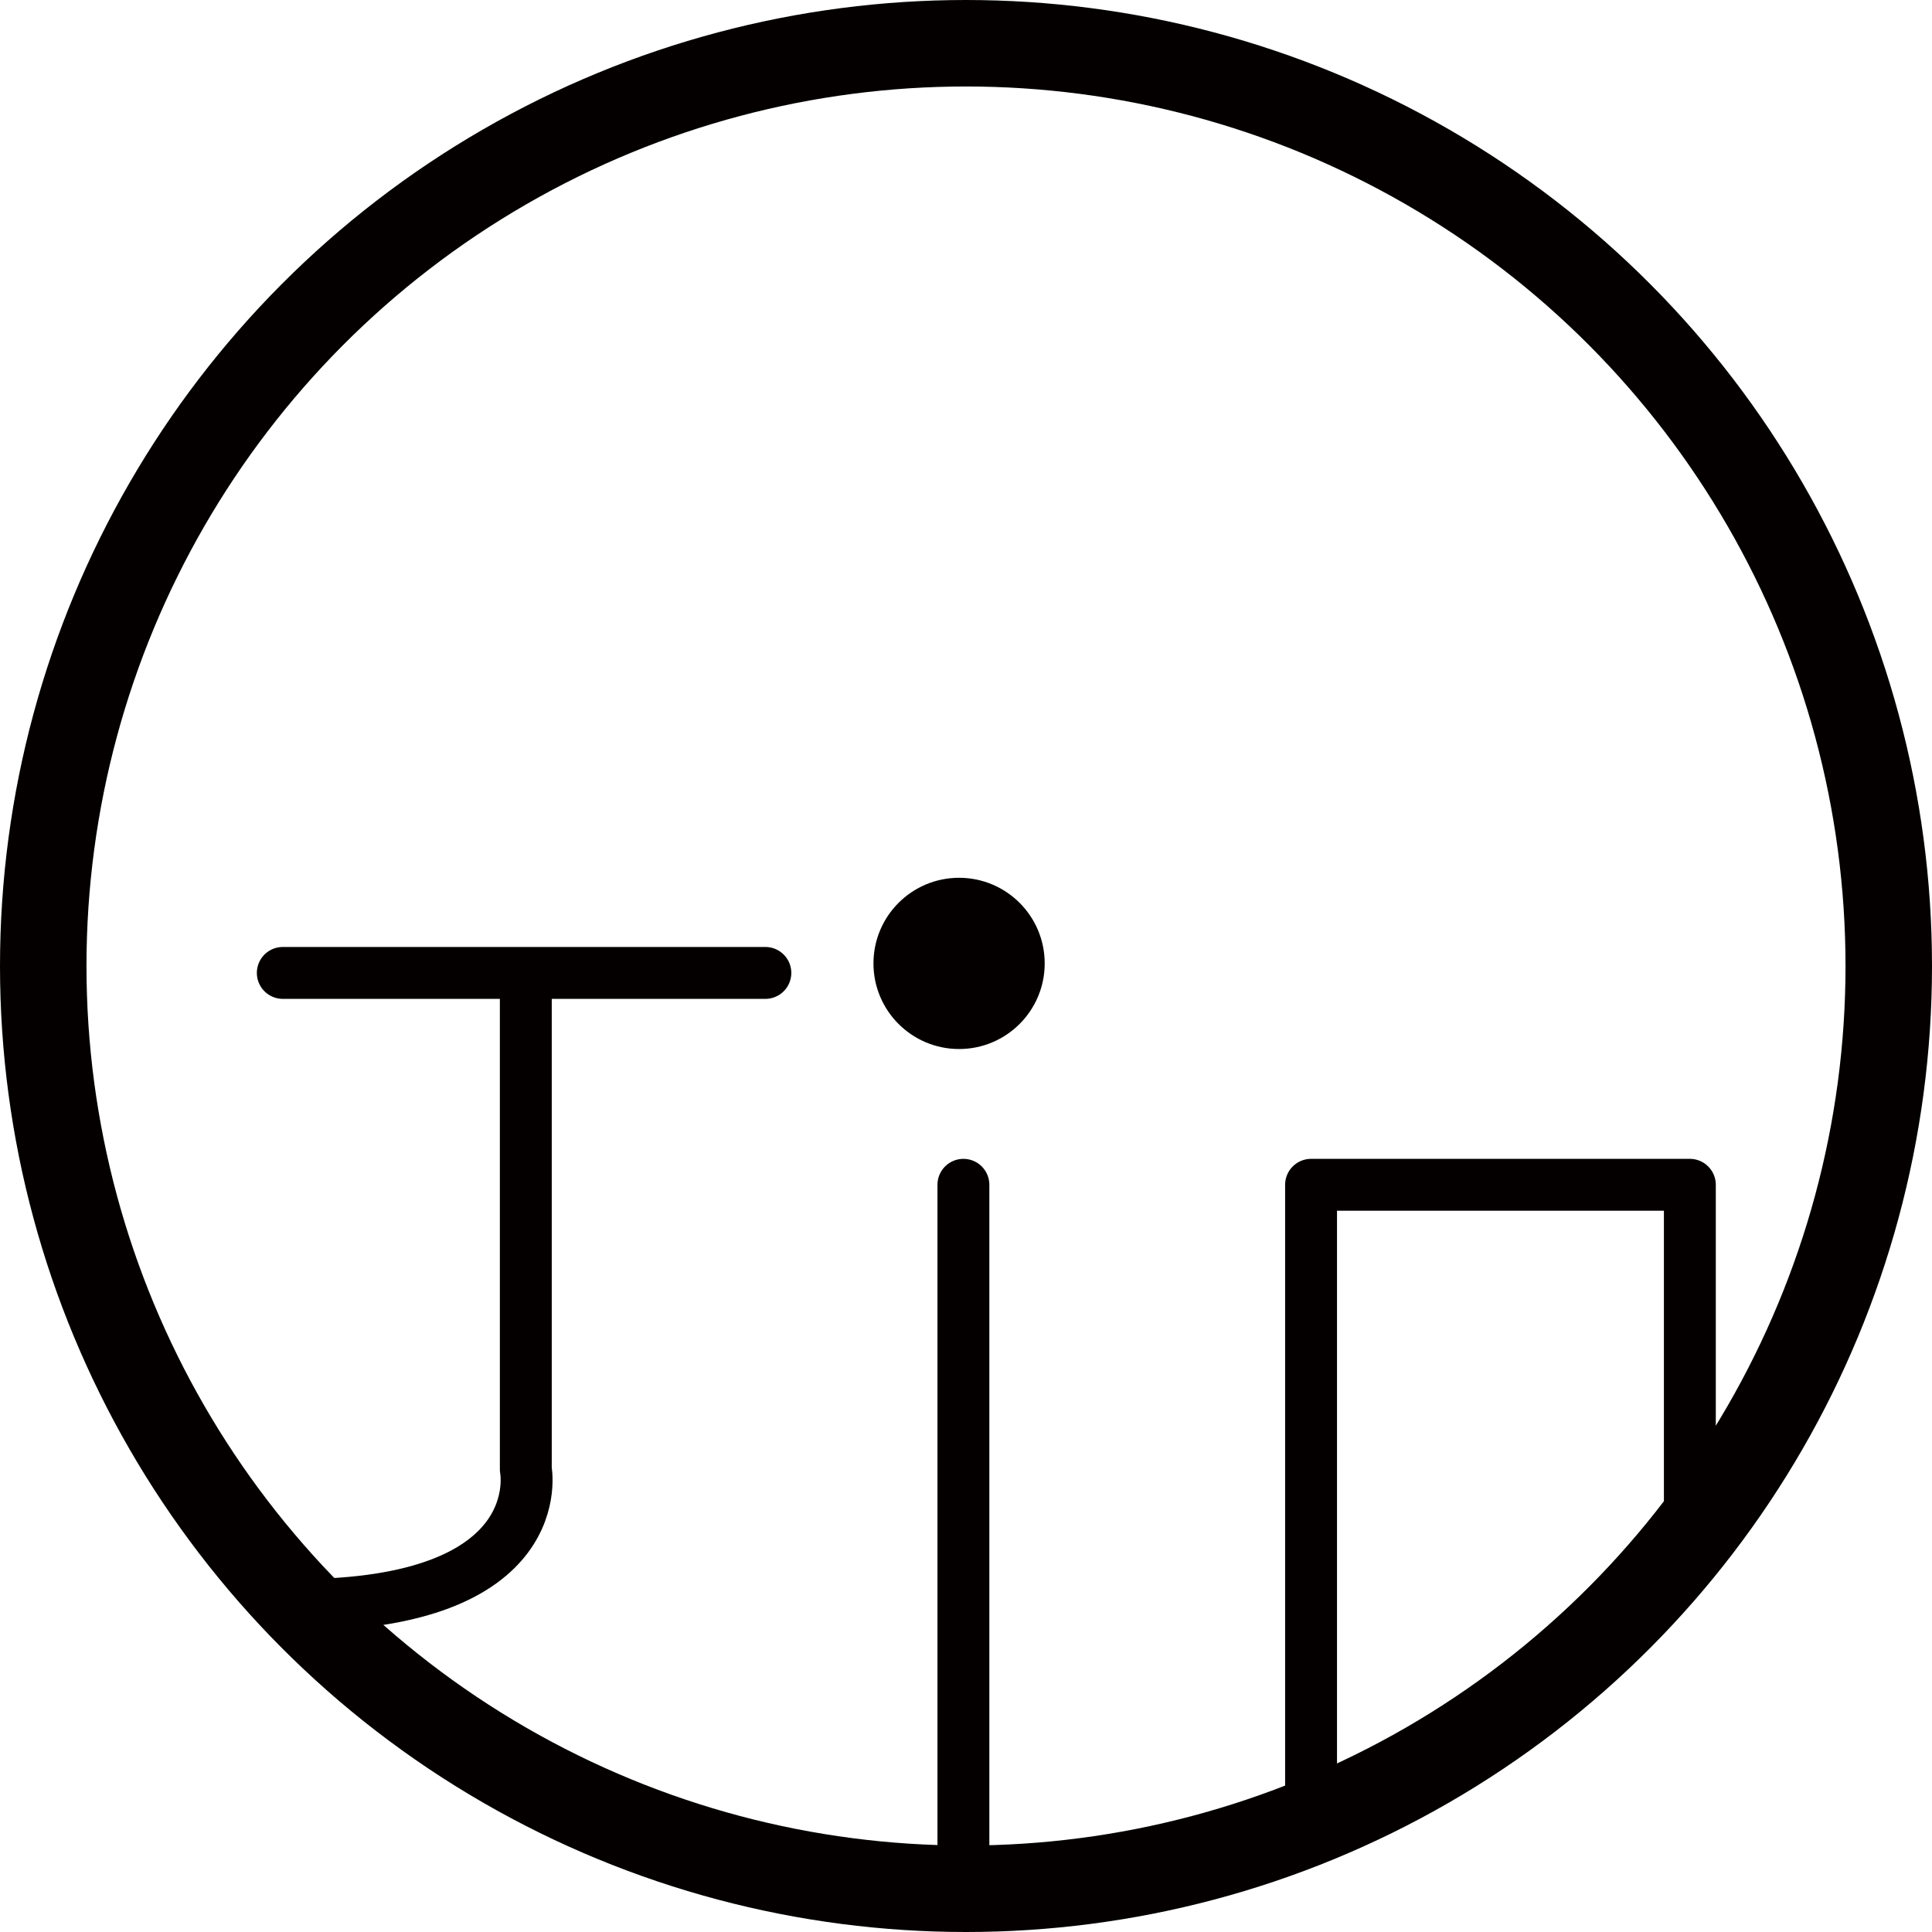
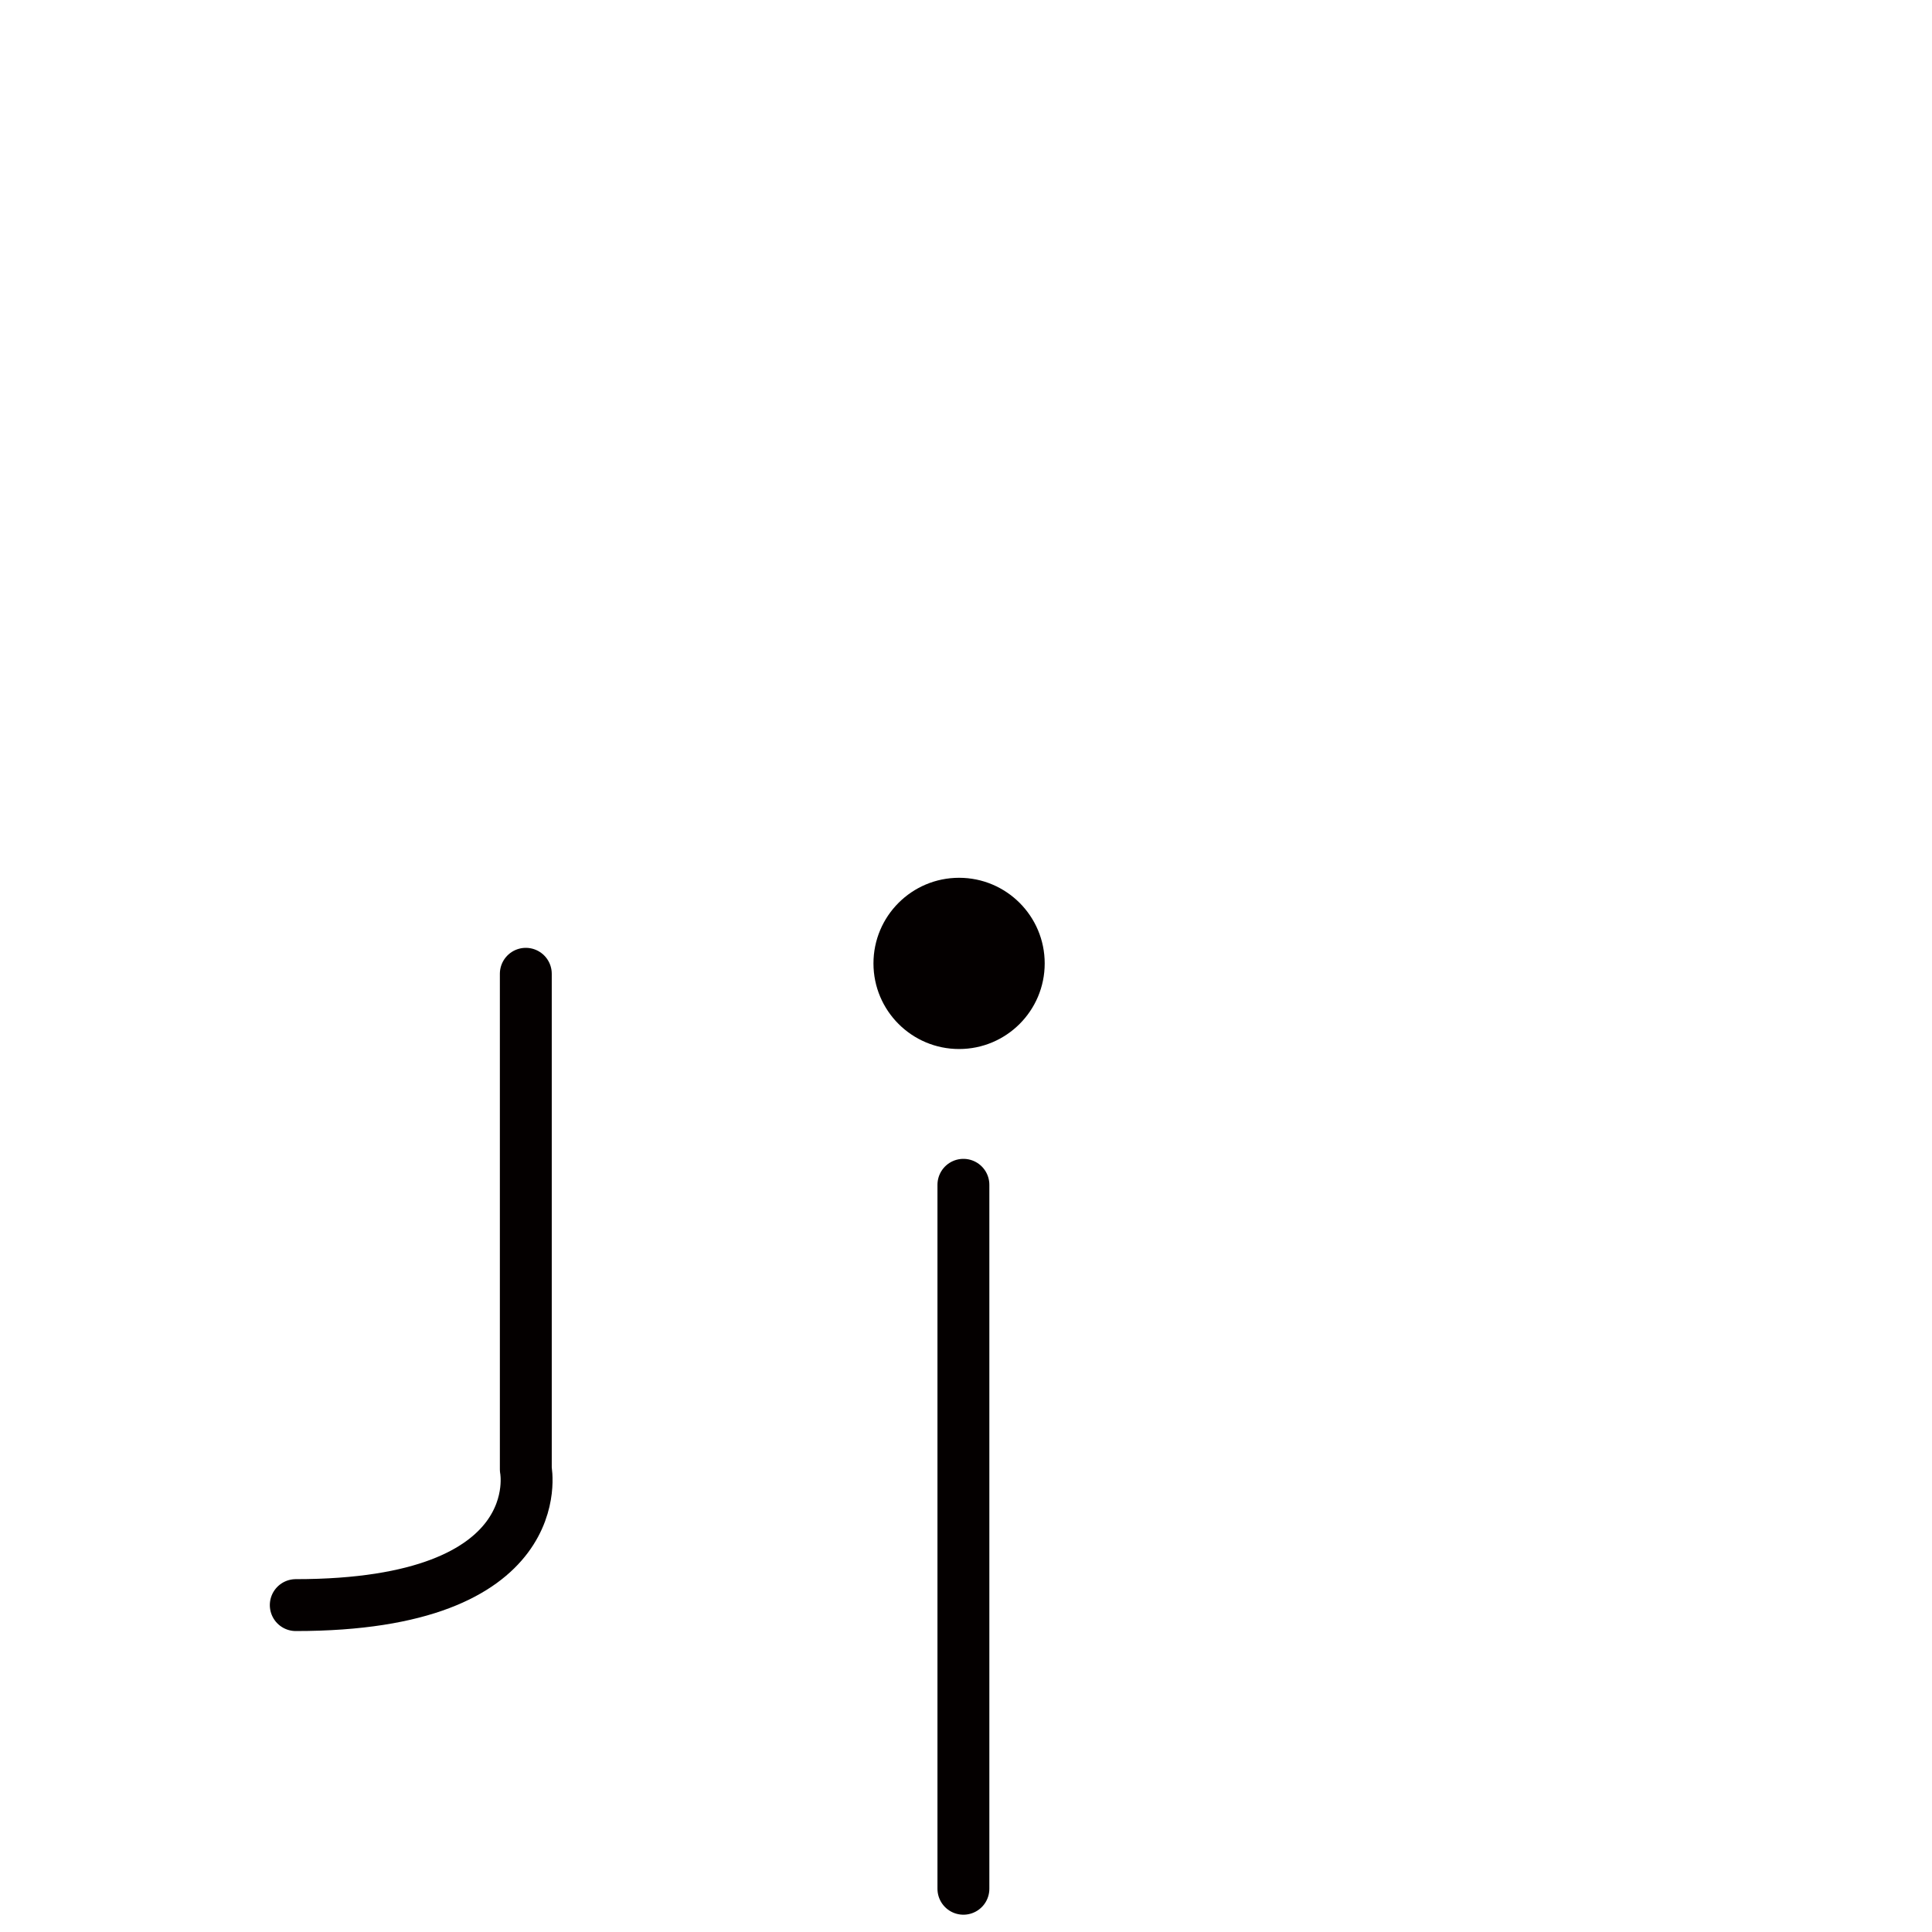
<svg xmlns="http://www.w3.org/2000/svg" version="1.1" viewBox="0 0 223.4 223.4">
  <defs>
    <style>
      .cls-1 {
        fill: #040000;
      }

      .cls-2 {
        stroke-miterlimit: 10;
        stroke-width: 10px;
      }

      .cls-2, .cls-3 {
        fill: none;
        stroke: #040000;
      }

      .cls-3 {
        stroke-linecap: round;
        stroke-linejoin: round;
        stroke-width: 6px;
      }
    </style>
  </defs>
  <g>
    <g id="_レイヤー_2" data-name="レイヤー_2">
      <g>
-         <circle class="cls-2" cx="111.7" cy="111.7" r="106.7" />
-         <line class="cls-3" x1="32.7" y1="112.5" x2="88.5" y2="112.5" />
        <path class="cls-3" d="M60.8,112.6v57.3s3.1,15.7-26.6,15.7" />
        <line class="cls-3" x1="111.4" y1="137" x2="111.4" y2="218.4" />
        <circle class="cls-1" cx="110.9" cy="111.4" r="9.9" />
-         <polyline class="cls-3" points="151.6 211.1 151.6 137 195.4 137 195.4 177.2" />
      </g>
    </g>
  </g>
</svg>